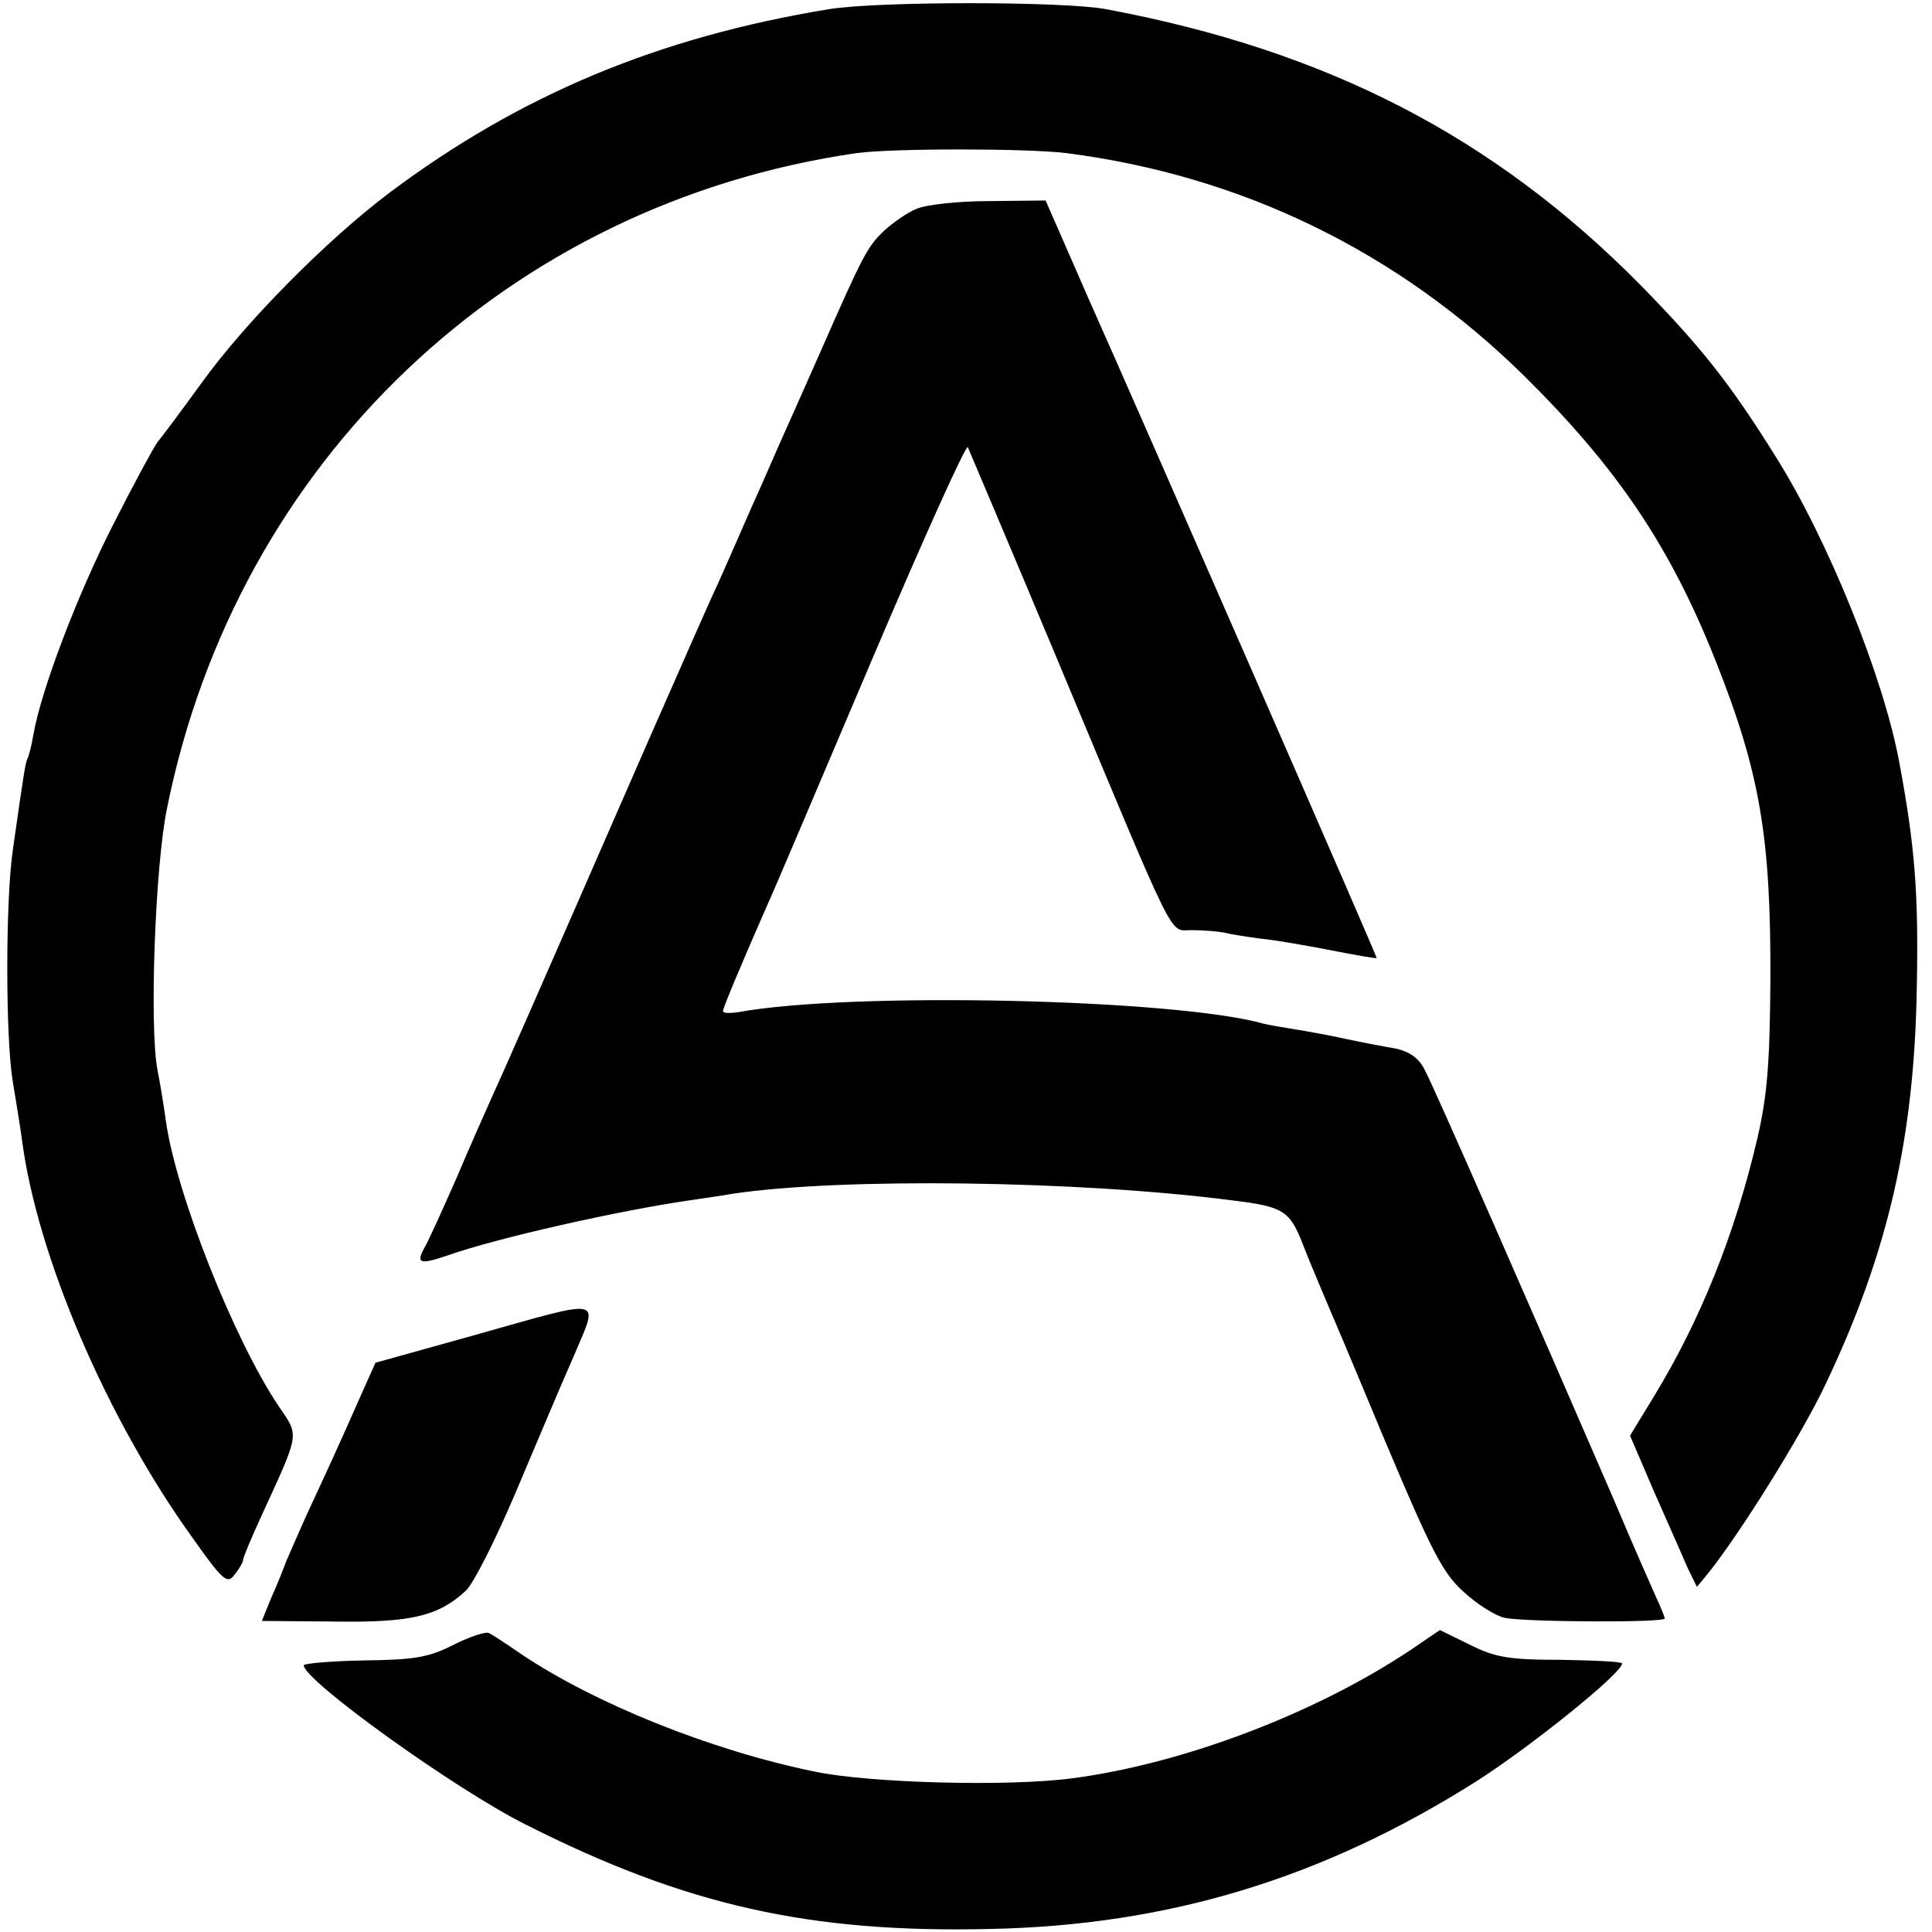
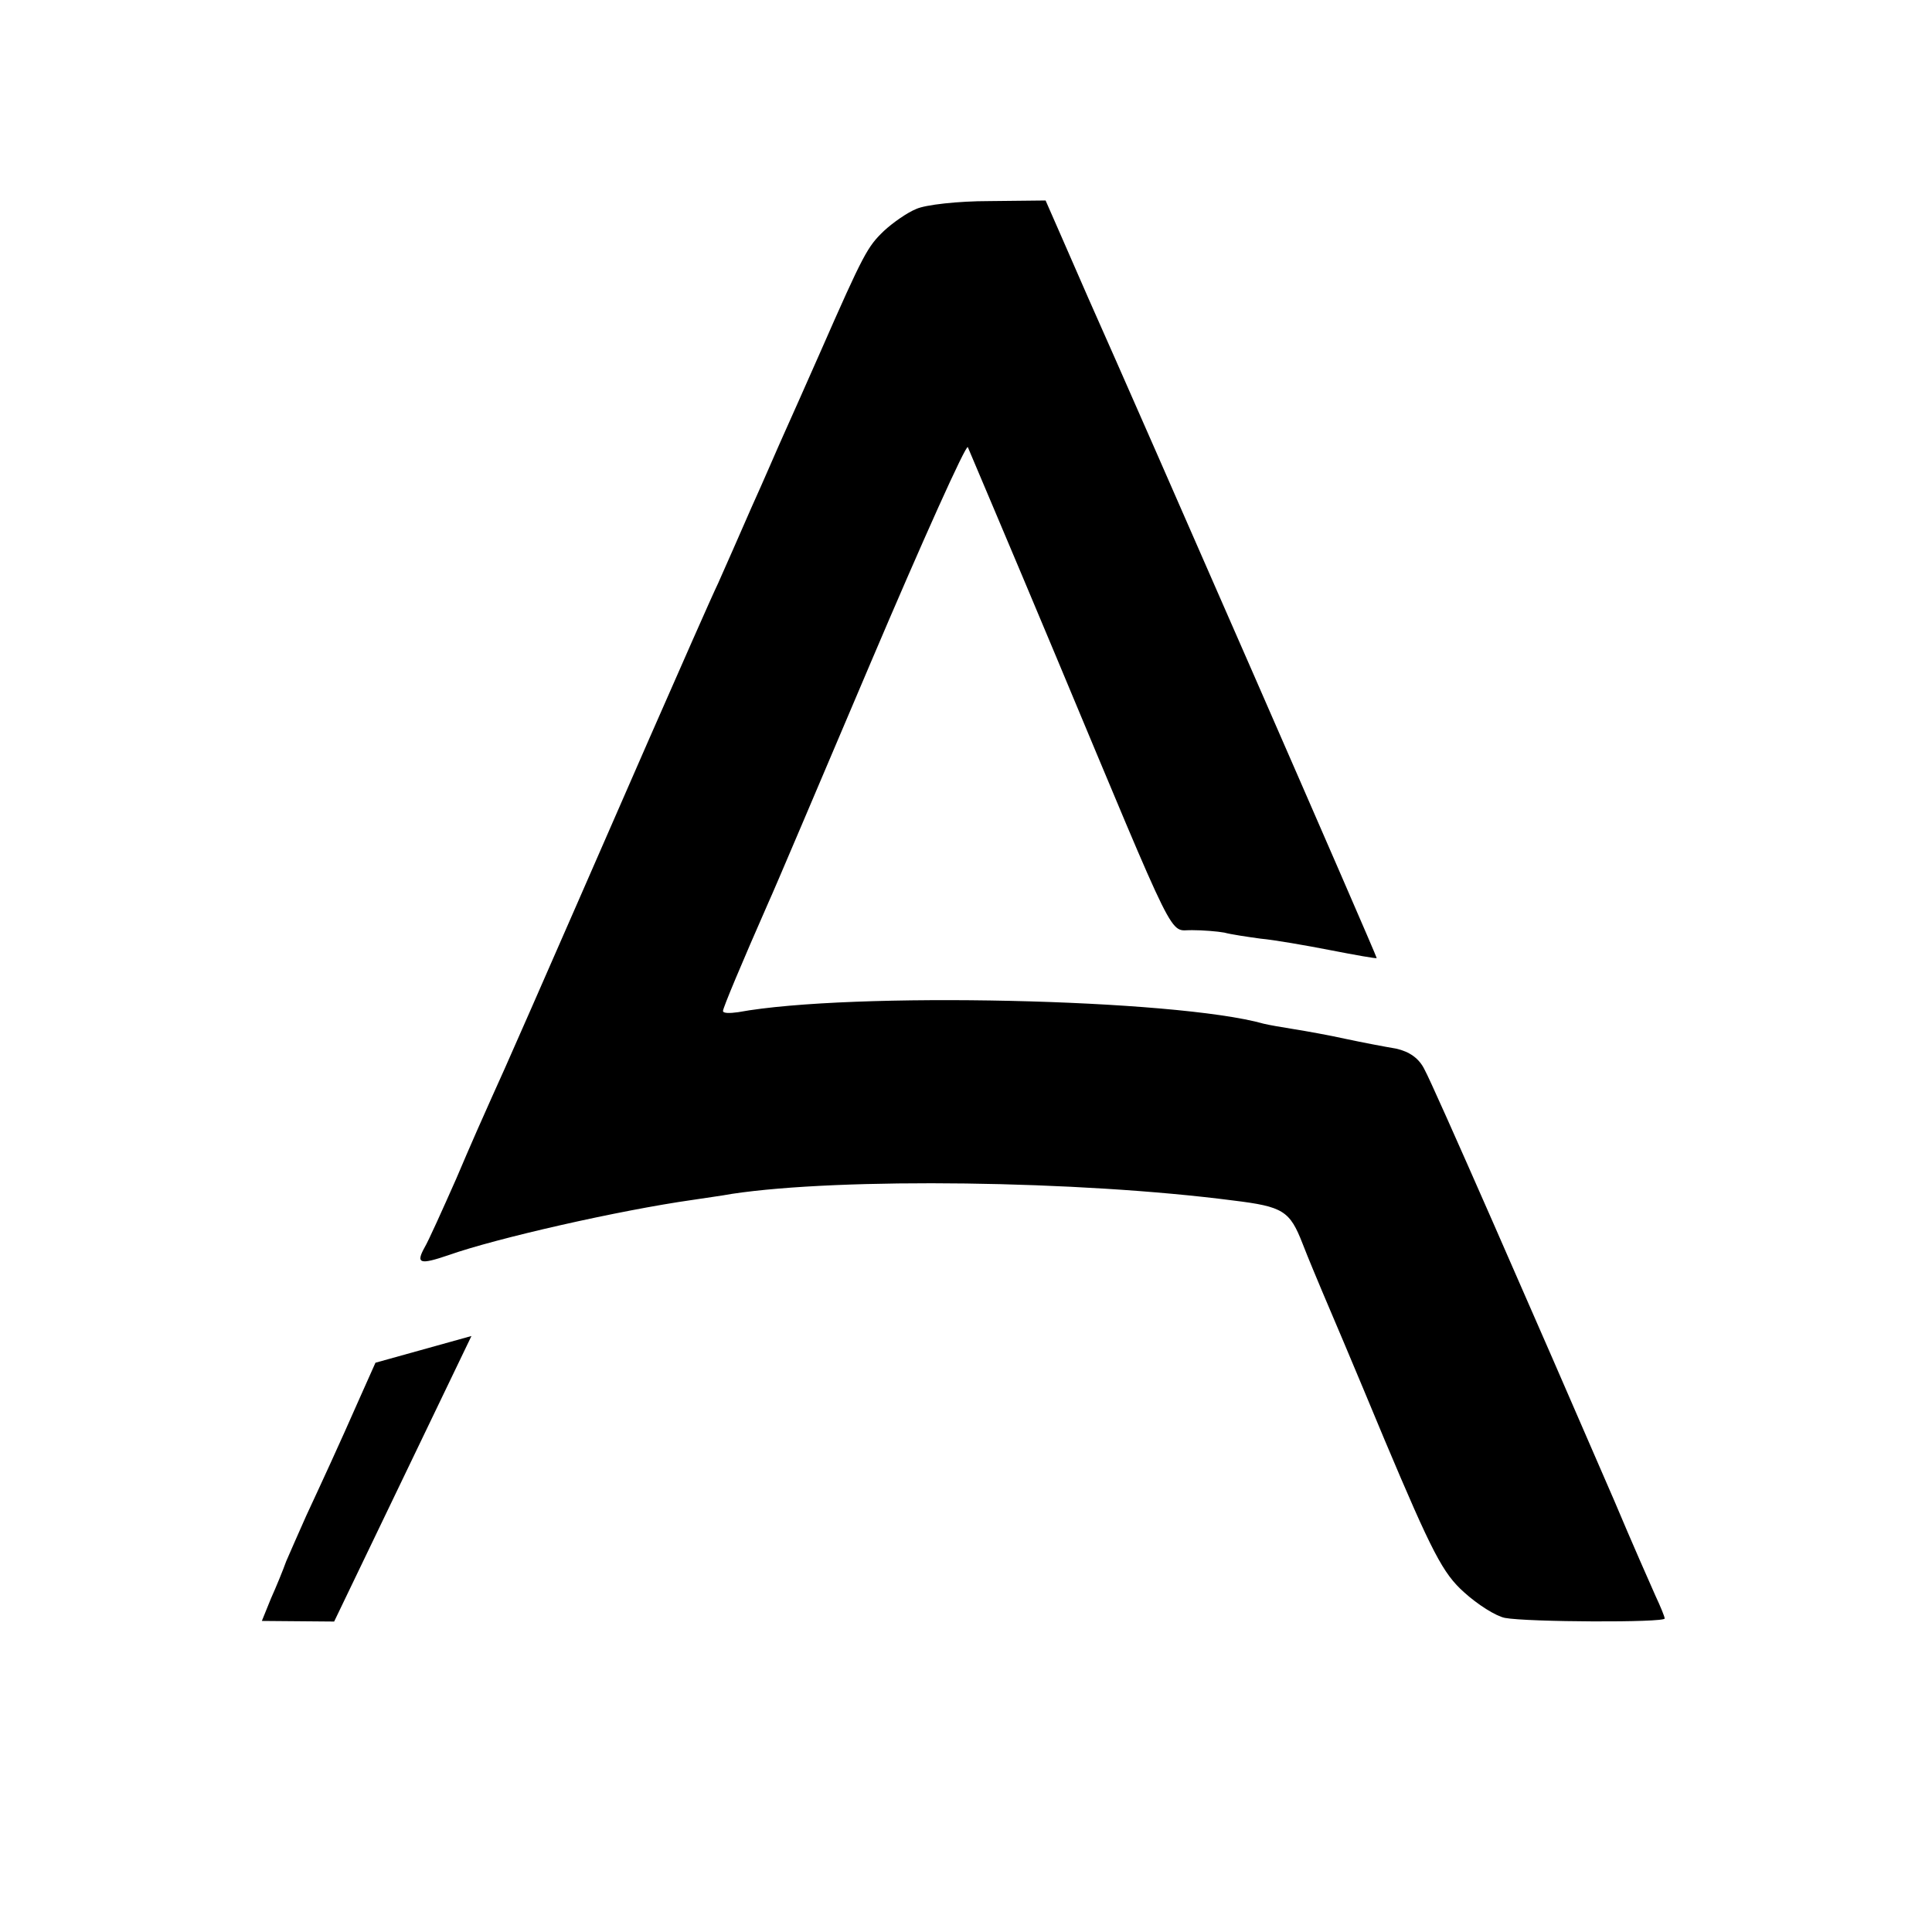
<svg xmlns="http://www.w3.org/2000/svg" version="1.0" width="318pt" height="318pt" viewBox="0 0 318 318" preserveAspectRatio="xMidYMid meet">
  <g transform="translate(0,318) scale(0.1,-0.1)" fill="#000000" stroke="none">
-     <path d="M1365 3165 c-281 -46 -509 -141 -725 -303 -103 -78 -235 -211 -308 -312 -34 -47 -67 -91 -73 -98 -6 -8 -39 -69 -73 -136 -59 -116 -118 -271 -131 -345 -3 -19 -8 -37 -10 -40 -3 -6 -6 -24 -24 -151 -12 -83 -12 -308 0 -380 5 -30 12 -73 15 -95 25 -193 140 -460 280 -655 51 -72 58 -78 70 -62 7 9 14 20 14 24 0 4 13 35 29 70 65 142 64 133 30 183 -74 110 -169 350 -186 470 -3 22 -9 60 -14 85 -13 70 -4 334 16 430 115 571 561 995 1135 1078 58 8 280 8 345 0 289 -37 545 -162 752 -365 155 -153 242 -282 317 -471 73 -184 91 -290 90 -527 -1 -135 -5 -189 -22 -261 -36 -154 -93 -297 -170 -423 l-39 -64 39 -91 c22 -50 47 -106 55 -125 l16 -33 19 23 c52 65 154 228 193 311 103 217 146 405 150 653 3 154 -3 232 -29 371 -26 140 -117 365 -203 502 -76 122 -125 183 -223 283 -241 244 -516 386 -880 454 -71 13 -374 13 -455 0z" />
    <path d="M1508 2836 c-15 -6 -39 -23 -53 -36 -27 -26 -33 -36 -105 -200 -23 -52 -50 -113 -60 -135 -10 -22 -33 -76 -53 -120 -19 -44 -44 -100 -55 -125 -12 -25 -62 -139 -113 -255 -190 -435 -241 -551 -259 -590 -10 -22 -37 -83 -59 -135 -23 -52 -46 -103 -52 -113 -15 -27 -8 -29 39 -13 79 28 282 74 402 91 19 3 49 7 65 10 180 27 571 22 825 -11 82 -10 93 -17 114 -71 10 -26 25 -61 32 -78 7 -16 54 -127 103 -245 78 -185 96 -220 131 -251 22 -20 52 -39 67 -42 37 -7 263 -8 263 -1 0 3 -7 20 -15 37 -8 18 -39 88 -68 157 -132 305 -298 684 -312 709 -9 19 -25 30 -47 35 -18 3 -55 10 -83 16 -27 6 -66 13 -85 16 -19 3 -42 7 -50 9 -145 41 -680 53 -865 19 -14 -2 -25 -2 -25 2 0 5 31 79 75 179 8 17 83 194 168 394 85 200 157 360 160 355 2 -5 68 -160 145 -344 204 -488 185 -450 224 -451 18 0 42 -2 53 -4 11 -3 38 -7 60 -10 22 -2 74 -11 115 -19 41 -8 75 -14 76 -13 1 2 -384 883 -475 1087 -11 25 -31 71 -45 103 l-25 57 -93 -1 c-51 0 -105 -6 -120 -13z" />
-     <path d="M776 981 l-158 -44 -25 -56 c-37 -84 -63 -140 -89 -196 -12 -27 -27 -61 -33 -75 -5 -14 -16 -41 -25 -61 l-15 -37 119 -1 c127 -2 172 9 217 51 12 11 49 84 82 162 33 78 75 178 95 223 42 100 56 97 -168 34z" />
-     <path d="M747 473 c-41 -21 -64 -25 -148 -26 -54 -1 -99 -5 -99 -8 0 -25 249 -204 365 -262 263 -133 467 -179 765 -172 293 6 547 83 800 243 88 56 240 178 240 194 0 3 -45 5 -101 6 -86 0 -108 4 -150 25 l-49 24 -47 -32 c-157 -105 -375 -188 -558 -212 -105 -14 -333 -8 -424 11 -171 35 -362 112 -484 194 -23 16 -46 31 -52 34 -5 3 -32 -6 -58 -19z" />
+     <path d="M776 981 l-158 -44 -25 -56 c-37 -84 -63 -140 -89 -196 -12 -27 -27 -61 -33 -75 -5 -14 -16 -41 -25 -61 l-15 -37 119 -1 z" />
  </g>
</svg>